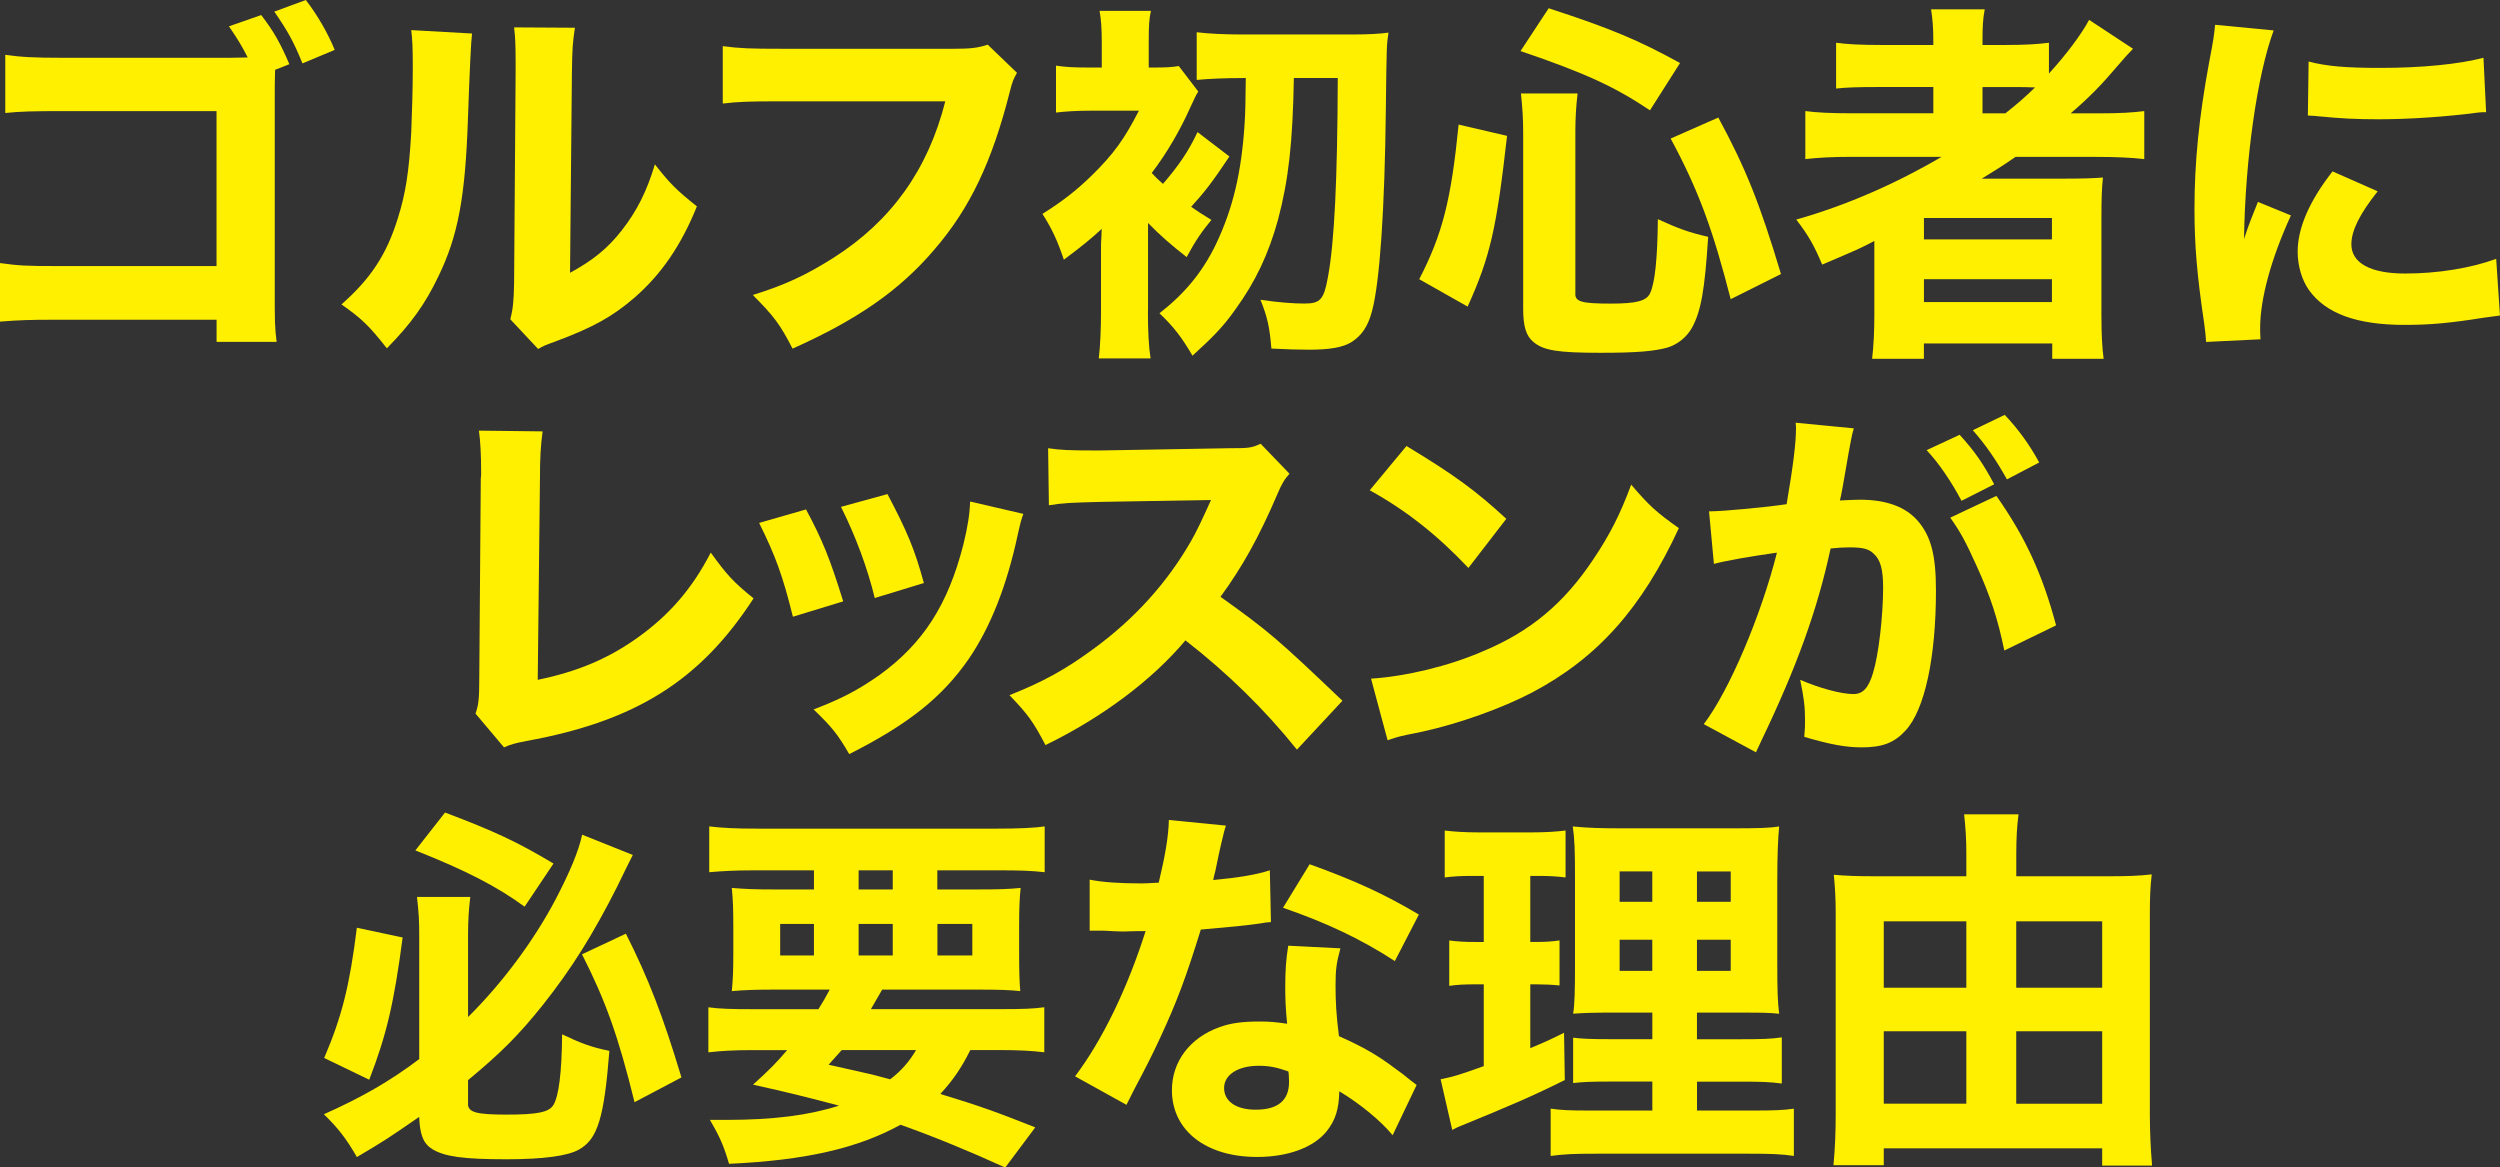
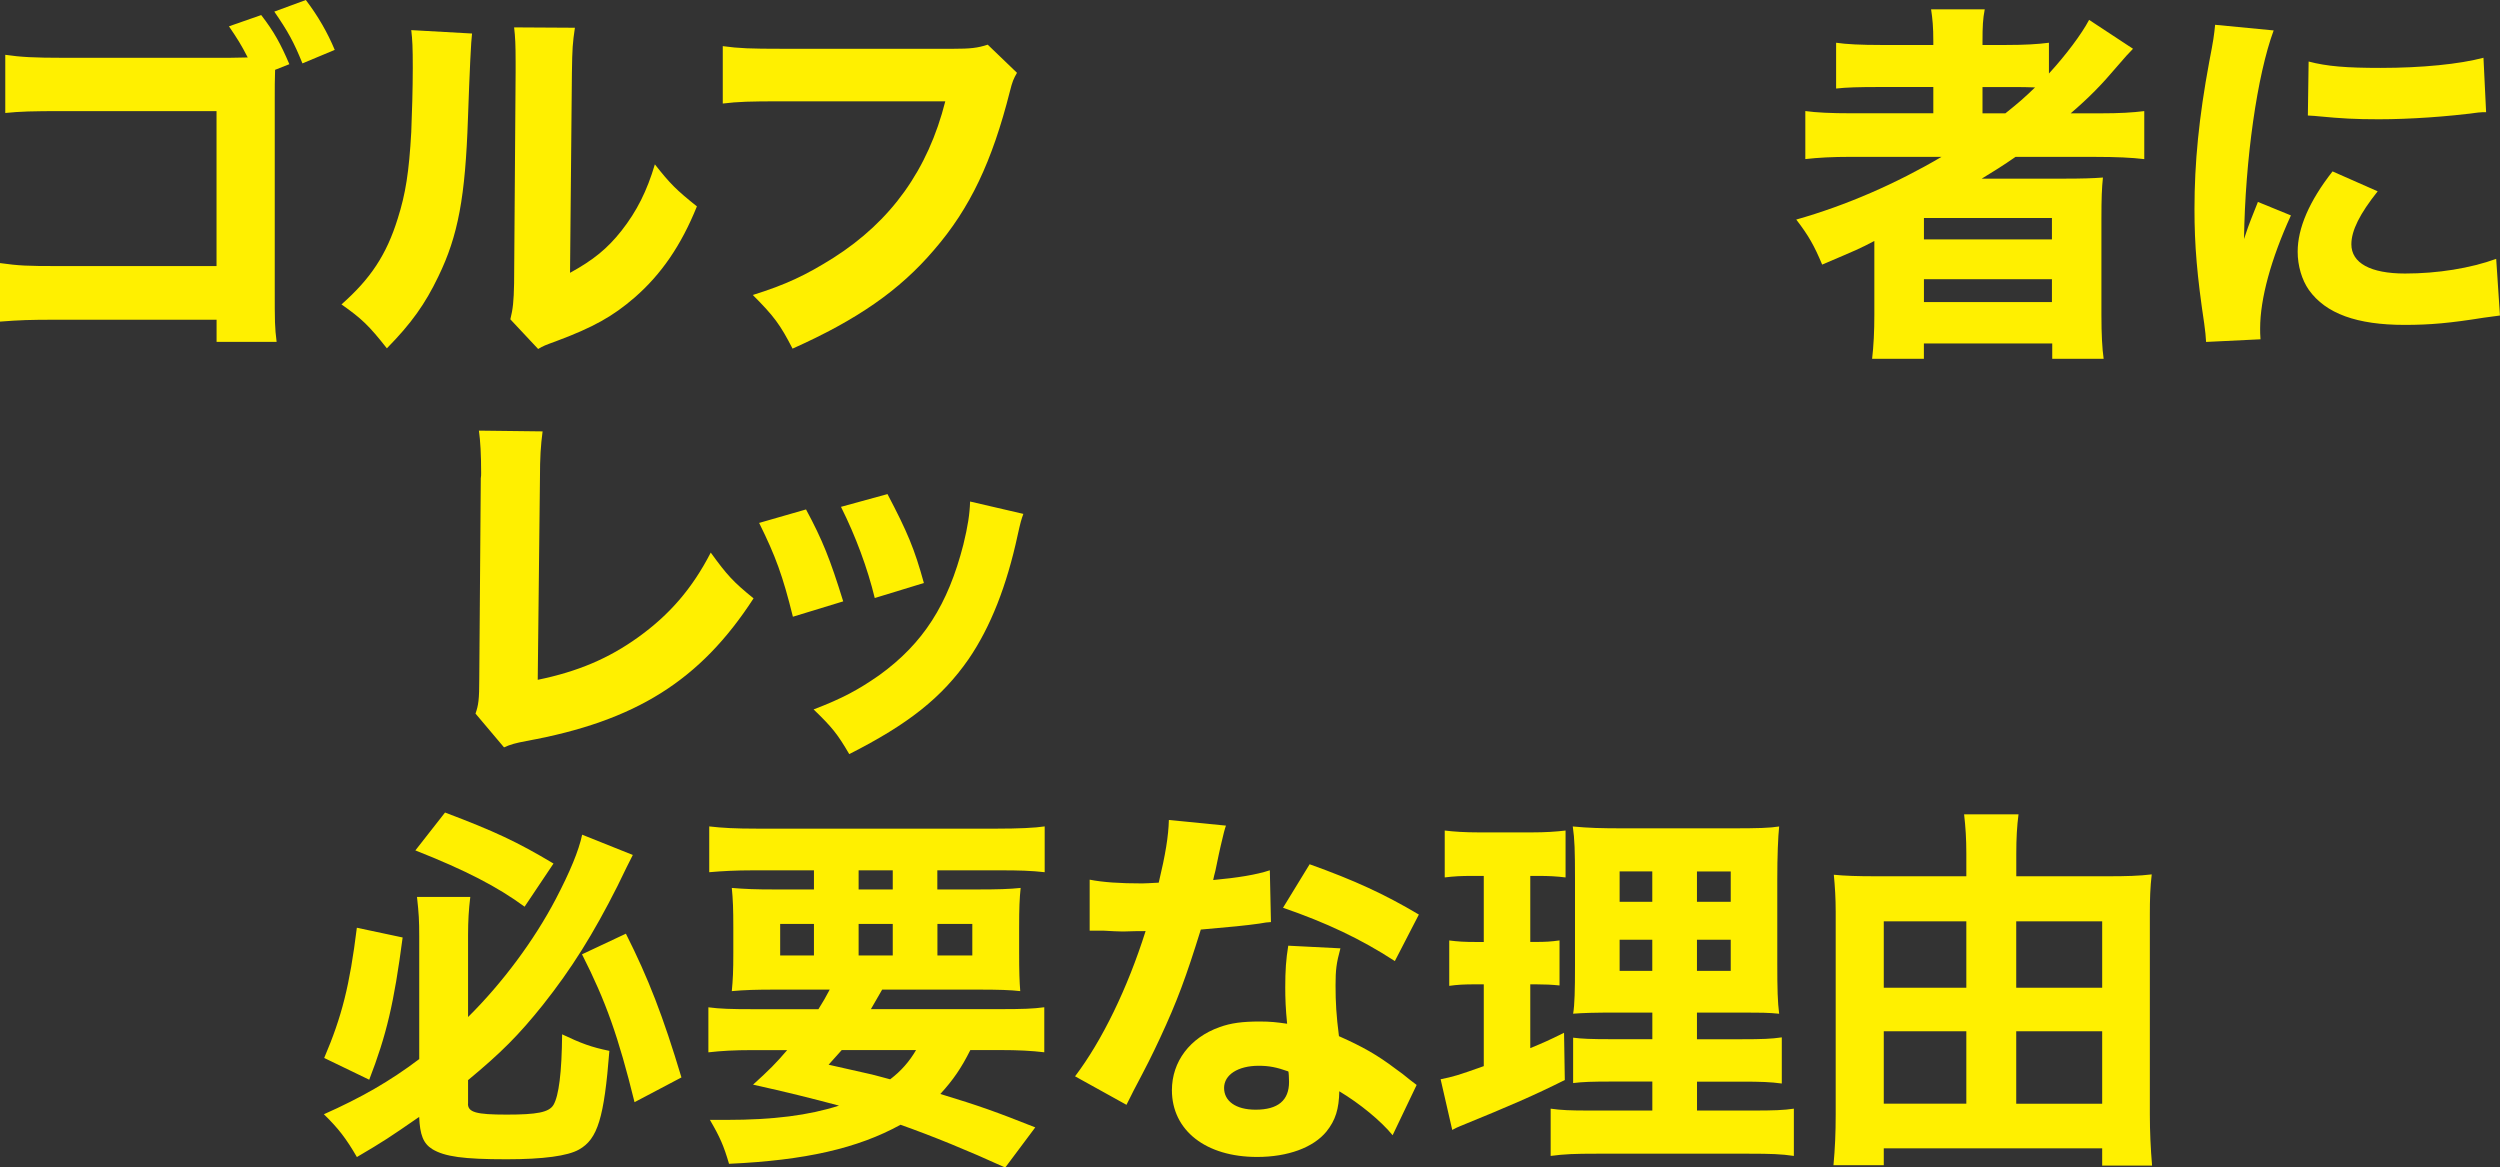
<svg xmlns="http://www.w3.org/2000/svg" id="_レイヤー_1" viewBox="0 0 493 230.23">
  <rect x="0" y="0" width="493" height="230.23" fill="#333333" stroke="none" />
  <defs>
    <style>.cls-1{fill:#fff000;stroke-width:0px;}</style>
  </defs>
  <path class="cls-1" d="m54.25,13.76c-.07,1.92-.07,3.7-.07,5.48v37.3c0,7.18,0,7.84.37,10.88h-11.84v-4.37H11.25c-5.48,0-7.33.07-11.25.37v-11.54c3.77.52,5.25.59,11.47.59h31.23v-30.56H12.51c-6.22,0-8.51.07-11.47.37v-11.47c3.03.44,5.55.59,11.62.59h32.49l3.7-.07c-1.33-2.59-2-3.63-3.7-6.14l6.36-2.22c2.52,3.26,3.85,5.7,5.55,9.69l-2.81,1.11ZM60.31,0c2.37,3.11,4.29,6.44,5.7,9.84l-6.37,2.66c-1.7-4.22-2.89-6.36-5.55-10.21l6.22-2.29Z" />
  <path class="cls-1" d="m93.09,6.59q-.3,2.22-.81,16.8c-.52,15.39-1.92,23.09-5.85,31.16-2.59,5.4-5.33,9.25-10.14,14.14-3.55-4.51-4.96-5.85-8.95-8.66,5.7-5.03,8.88-9.77,11.1-16.95,1.55-4.88,2.22-9.18,2.66-17.02.15-3.63.3-8.66.3-12.65s-.07-5.55-.3-7.47l11.99.67Zm20.28-1.11c-.44,3.03-.52,3.92-.59,8.95l-.37,39.37c4.59-2.52,7.33-4.74,10.14-8.29,3.03-3.85,5.03-7.84,6.59-13.1,3.03,3.85,4.22,5.03,8.29,8.29-3.11,7.7-7.03,13.4-12.29,17.98-4.29,3.7-8.07,5.85-15.62,8.66-1.85.67-2.44.89-3.4,1.48l-5.48-5.85c.52-2.07.67-3.55.74-7.1l.3-41.59v-2.07c0-3.26-.07-4.96-.3-6.81l11.99.07Z" />
  <path class="cls-1" d="m200.55,14.36c-.67,1.18-.89,1.63-1.41,3.7-3.48,13.76-7.84,23.02-14.95,31.23-6.81,7.99-15.17,13.77-27.9,19.46-2.44-4.74-3.63-6.36-7.84-10.58,6.44-2,10.51-3.92,15.91-7.33,11.4-7.25,18.65-17.39,22.05-30.86h-32.41c-6.07,0-8.44.07-11.47.44v-11.32c3.18.44,5.48.52,11.62.52h33.89c3.26,0,4.74-.15,6.74-.81l5.77,5.55Z" />
-   <path class="cls-1" d="m226.37,61.35c0,3.92.15,6.96.52,9.32h-10.21c.3-2.44.44-5.99.44-9.32v-12.8c0-.37,0-.89.07-1.63,0-.96.07-1.18.07-1.78-2.22,2.07-4.29,3.7-7.47,6.07-1.26-3.77-2.37-6.14-4.22-9.03,4-2.52,6.66-4.59,9.77-7.62,4.29-4.22,6.36-7.1,9.25-12.73h-9.69c-2.52,0-4.96.15-6.66.37v-9.25c2.07.3,3.63.37,6.88.37h2.15v-4.96c0-2.81-.15-4.66-.44-6.22h10.14c-.37,1.55-.44,3.03-.44,6.22v4.96h.81c2.66,0,3.85-.07,5.11-.3l3.85,5.03c-.44.67-.81,1.48-1.63,3.26-1.92,4.29-4.51,8.81-7.55,12.8.89.96,1.26,1.33,2.22,2.15,3.18-3.7,5.03-6.44,6.81-10.21l6.29,4.81c-3.4,5.11-5.03,7.18-7.55,9.92,1.26.89,2.07,1.41,4,2.59-1.85,2.22-3.18,4.14-4.88,7.33-3.04-2.37-5.33-4.37-7.62-6.73v17.39Zm18.72-45.96c-3.55,0-6.88.15-9.1.37V6.36c2.44.3,5.55.44,9.1.44h21.76c2.96,0,5.62-.15,6.96-.37-.37,2.44-.37,2.52-.52,15.02-.22,19.76-1.18,34.19-2.74,39.96-.81,3.03-2.07,4.81-4.07,6.07-1.7,1.04-4.29,1.48-8.36,1.48-1.92,0-4.66-.07-7.4-.22-.37-4.44-.81-6.22-2.15-9.62,3.55.52,6.51.74,8.66.74,3.18,0,3.85-.81,4.66-5.33,1.26-6.88,1.85-19.02,1.92-39.15h-8.66c-.22,12.73-1.04,20.06-3.11,27.9-1.85,6.73-4.44,12.28-8.44,17.76-2.29,3.26-4.29,5.33-8.44,9.1-2.07-3.55-3.7-5.7-6.51-8.36,5.11-4,8.51-8.21,11.1-13.54,3.4-7.1,5.11-14.36,5.7-24.05.15-2.59.15-3.48.22-8.81h-.59Z" />
-   <path class="cls-1" d="m279.87,55.06c4.59-8.88,6.29-15.61,7.77-30.49l9.55,2.22c-2.07,18.35-3.33,23.83-7.77,33.67l-9.55-5.4Zm45.51-33.3c-6.96-4.66-12.73-7.33-25.53-11.69l5.55-8.44c12.29,4,17.69,6.29,25.9,10.8l-5.92,9.32Zm-14.73,36.19c0,1.55,1.26,1.92,7.03,1.92,5.03,0,6.96-.52,7.7-2,.96-2,1.48-6.81,1.55-14.65,4,1.85,6.29,2.66,9.92,3.48-.67,10.51-1.41,14.65-3.18,17.91-1.04,1.85-2.74,3.26-4.81,3.92-2.66.74-6.07,1.04-13.17,1.04-8.44,0-11.32-.44-13.32-2.15-1.41-1.18-2-3.03-2-6.51V26.2c0-2.96-.15-4.96-.44-7.77h11.17c-.3,2.59-.44,4.81-.44,7.47v32.04Zm30.64,1.04c-3.48-13.62-6.36-21.54-11.84-31.67l9.4-4.14c5.4,9.99,8.14,16.8,12.36,30.86l-9.92,4.96Z" />
  <path class="cls-1" d="m365.04,30.93c-3.77,0-6.44.15-9.03.44v-9.47c2.15.3,5.03.44,9.18.44h16.06v-5.18h-10.73c-3.92,0-6.44.07-8.44.3v-9.03c2,.3,4.96.44,8.81.44h10.36v-.74c0-2.81-.15-4.37-.44-6.29h10.58c-.37,1.92-.44,3.4-.44,6.29v.74h4.66c3.63,0,6.22-.15,8.44-.44v6.07c3.33-3.63,6.44-7.77,7.92-10.58l8.66,5.7c-.89.89-1.41,1.48-3.33,3.7-2.81,3.33-5.33,5.92-8.96,9.03h5.85c3.85,0,6.29-.15,8.66-.44v9.47c-2.44-.3-5.55-.44-9.55-.44h-15.84c-2.44,1.7-4.37,2.89-6.66,4.29h16.13c3.63,0,5.85-.07,7.77-.22-.22,2.07-.3,4.07-.3,8.14v18.95c0,3.92.15,6.59.44,8.66h-10.14v-3.03h-25.31v3.03h-10.21c.3-2.59.44-5.4.44-8.66v-14.58c-2.96,1.55-3.18,1.63-10.29,4.66-1.55-3.7-2.66-5.7-5.11-8.88,9.92-2.81,19.69-7.1,28.64-12.36h-17.84Zm14.36,16.28h25.24v-4.22h-25.24v4.22Zm0,12.36h25.24v-4.51h-25.24v4.51Zm16.06-37.22c2.59-2.07,3.7-3.03,5.85-5.11-1.7-.07-2.52-.07-4.74-.07h-5.62v5.18h4.51Z" />
  <path class="cls-1" d="m448.37,5.99c-3.26,8.81-5.62,25.46-5.85,41.15q.96-2.89,1.33-3.77l1.41-3.55,6.51,2.66c-3.92,8.58-6.07,16.43-6.07,22.28,0,.74,0,1.11.07,2.15l-10.73.52c-.07-1.33-.15-1.92-.37-3.63-1.41-9.4-1.92-15.39-1.92-22.57,0-9.18.89-18.13,2.89-28.94.89-4.59.96-5.25,1.18-7.4l11.54,1.11Zm20.5,31.75c-3.48,4.37-5.18,7.7-5.18,10.43,0,3.7,3.77,5.77,10.58,5.77,6.44,0,12.88-1.04,17.98-2.89l.74,11.17c-1.18.15-1.63.22-3.26.44-6.51,1.04-10.43,1.41-15.54,1.41-9.4,0-15.54-2.22-18.87-6.88-1.41-2-2.22-4.81-2.22-7.55,0-4.66,2.29-9.99,6.88-15.84l8.88,3.92Zm-13.62-25.61c3.63.96,7.47,1.26,14.21,1.26,8.14,0,15.54-.74,20.28-2l.52,10.73c-.67,0-.74,0-1.55.07-6.07.81-13.47,1.33-19.61,1.33-4.66,0-7.33-.15-11.92-.59-.37-.07-.96-.07-2.07-.15l.15-10.66Z" />
  <path class="cls-1" d="m107,85.07c-.37,2.81-.52,5.11-.52,9.18l-.44,39.81c7.92-1.63,13.99-4.22,19.76-8.36,6.29-4.51,10.73-9.69,14.36-16.73,3.26,4.51,4.44,5.77,8.44,9.03-10.51,16.21-23.24,24.2-44.77,28.12-2.29.44-3.11.67-4.44,1.26l-5.62-6.66c.59-1.7.74-2.81.74-6.81l.3-39.59c.07-.37.07-.67.07-1.04,0-3.55-.15-6.36-.44-8.36l12.58.15Z" />
  <path class="cls-1" d="m158.95,100.46c3.26,6.07,4.74,9.77,7.33,18.13l-9.92,3.03c-2-8.07-3.4-11.92-6.66-18.5l9.25-2.66Zm42.85.89c-.44,1.26-.52,1.48-1.11,4.14-2.15,9.99-5.33,18.13-9.69,24.5-5.25,7.55-11.84,12.8-23.53,18.72-2.29-3.92-3.33-5.25-7.03-8.81,5.62-2.15,8.81-3.85,13.03-6.81,8.58-6.22,13.47-13.84,16.5-25.68.89-3.63,1.26-6.07,1.33-8.51l10.51,2.44Zm-26.79-3.92c3.92,7.47,5.33,10.8,7.18,17.54l-9.69,2.96c-1.41-5.85-3.77-12.21-6.66-17.98l9.18-2.52Z" />
-   <path class="cls-1" d="m255.75,147.82c-6.29-7.84-13.69-15.1-21.98-21.54-6.59,7.84-16.35,15.17-27.6,20.65-2.44-4.66-3.48-6.07-7.1-9.84,6.51-2.59,10.88-4.96,16.43-9.03,8.14-5.92,14.65-13.1,19.39-21.39.96-1.63,2.22-4.29,3.92-8.07l-21.61.37c-6.14.15-7.55.22-10.36.67l-.15-11.25c2.37.37,4.44.44,9.03.44h1.41l25.24-.44c4.07,0,4.44-.07,6.22-.89l5.7,5.92c-.96,1.04-1.55,2-2.44,4.14-3.55,8.29-6.88,14.28-11.17,20.13,9.55,6.81,11.4,8.44,24.05,20.5l-8.96,9.62Z" />
-   <path class="cls-1" d="m277.35,87.95c9.55,5.77,13.76,8.88,19.69,14.36l-7.47,9.69c-6.14-6.51-12.36-11.4-19.46-15.32l7.25-8.73Zm-6.96,45.88c6.81-.44,15.25-2.44,22.05-5.4,9.4-3.92,15.99-9.47,21.76-18.13,3.33-4.96,5.33-8.95,7.47-14.73,3.48,4.07,4.81,5.33,9.4,8.58-7.33,15.84-16.06,25.61-28.94,32.41-5.92,3.11-14.43,6.14-21.54,7.7q-1.85.37-3.26.67c-1.7.37-2.15.52-3.7,1.04l-3.26-12.14Z" />
-   <path class="cls-1" d="m337,100.83h.44c2.22,0,11.1-.81,14.88-1.41,1.33-7.77,1.85-12.14,1.85-14.95,0-.22,0-.59-.07-1.11l11.47,1.11c-.22.74-.37,1.33-.52,2.15-.07.3-.67,3.48-1.7,9.55-.3,1.55-.3,1.63-.52,2.52,1.78-.07,2.81-.15,3.92-.15,5.25,0,9.1,1.41,11.54,4.29,2.52,3.03,3.48,6.66,3.48,13.62,0,13.25-2.22,23.53-5.99,27.6-2.22,2.44-4.59,3.33-8.66,3.33-3.18,0-6.29-.59-11.32-2.07.15-1.63.15-2.22.15-3.33,0-2.59-.22-4.44-.96-7.92,3.77,1.63,8.07,2.81,10.51,2.81,1.85,0,2.96-1.18,3.85-4.14,1.11-3.55,2-11.25,2-16.87,0-3.55-.52-5.48-1.85-6.66-.96-.96-2.15-1.26-4.81-1.26-1.26,0-2.07.07-3.7.22-2.59,12.06-6.66,23.31-13.54,37.67-.67,1.41-.74,1.55-1.18,2.52l-10.29-5.55c5.03-6.59,11.32-21.46,14.43-33.82-5.25.74-10.29,1.63-12.43,2.22l-.96-10.36Zm49.44-15.1c2.96,3.26,4.66,5.7,6.81,9.77l-6.44,3.26c-2-3.77-4.44-7.4-6.88-9.99l6.51-3.03Zm7.25,12.06c5.77,8.21,9.1,15.54,11.77,25.53l-10.21,4.96c-1.26-6.14-2.74-10.73-5.48-16.73-2.15-4.74-3.18-6.66-5.18-9.47l9.1-4.29Zm1.63-15.99c2.67,2.81,4.88,5.85,6.81,9.4l-6.36,3.33c-2.15-3.85-4.14-6.73-6.73-9.69l6.29-3.03Z" />
  <path class="cls-1" d="m92.28,217.65c0,1.7,1.63,2.15,7.62,2.15s8.36-.44,9.25-1.92c1.04-1.78,1.63-6.29,1.7-13.91,3.77,1.78,5.7,2.52,9.32,3.26-1.04,13.17-2.29,17.39-5.99,19.46-2.22,1.26-7.03,1.92-14.28,1.92-8.51,0-12.21-.52-14.65-2-1.78-1.11-2.44-2.81-2.59-6.36-5.99,4.14-6.88,4.74-12.28,7.92-2.15-3.7-3.63-5.62-6.51-8.44,7.33-3.26,13.02-6.51,18.8-10.88v-24.2c0-3.11-.07-4.44-.44-7.77h10.51c-.3,2.44-.44,4.74-.44,7.47v16.21c6.73-6.66,13.02-15.1,17.32-23.31,2.74-5.25,4.51-9.47,5.18-12.65l9.99,4q-.96,1.85-3.03,6.14c-4.74,9.4-9.03,16.28-14.73,23.46-4.74,5.92-8.21,9.4-14.73,14.8v4.66Zm-12.88-32.78c-1.7,12.95-3.18,19.24-6.59,28.05l-8.88-4.29c3.48-8.14,5.03-14.28,6.44-25.68l9.03,1.92Zm8.36-24.64c9.77,3.7,14.21,5.77,21.39,10.06l-5.7,8.51c-5.33-3.92-11.62-7.18-21.54-11.1l5.85-7.47Zm35.67,23.9c4.44,8.81,7.33,16.28,10.95,28.34l-9.25,4.88c-3.18-12.88-5.62-19.83-10.36-29.16l8.66-4.07Z" />
  <path class="cls-1" d="m161.4,199c.96-1.55,1.41-2.29,2.22-3.85h-10.73c-3.77,0-6.07.07-8.58.3.22-2.29.3-4,.3-7.47v-5.11c0-3.55-.07-5.48-.3-7.77,2.59.22,4.74.3,8.36.3h7.84v-3.77h-11.92c-3.55,0-6.22.15-8.73.37v-9.03c2.52.3,5.18.44,9.47.44h47.21c4.29,0,7.55-.15,9.47-.44v9.03c-2.59-.3-5.18-.37-8.66-.37h-12.51v3.77h7.99c3.92,0,6.29-.07,8.44-.3-.22,2.07-.3,4.07-.3,7.77v4.96c0,3.77.07,5.77.22,7.62-1.85-.22-4.22-.3-8.36-.3h-18.87c-1.04,1.78-1.48,2.59-2.22,3.85h25.46c4.51,0,6.51-.07,8.73-.37v8.88c-2.52-.3-5.11-.44-8.73-.44h-5.85c-1.78,3.55-3.4,5.92-5.92,8.66,7.77,2.37,10.88,3.48,18.72,6.59l-5.92,7.92q-11.03-5.03-20.65-8.44c-8.44,4.66-18.87,7.03-33.82,7.7-1.04-3.55-1.78-5.25-3.77-8.66h3.26c9.25,0,16.21-.89,22.2-2.81-5.55-1.48-10.29-2.66-16.95-4.14,3.26-2.96,4.44-4.14,6.73-6.81h-6.81c-3.63,0-6.22.15-8.73.44v-8.88c2.22.3,4.44.37,8.73.37h12.95Zm-7.55-16.8v6.22h6.66v-6.22h-6.66Zm12.14,24.87c-1.04,1.18-1.41,1.55-2.59,2.89q2.37.52,8.51,1.92c.81.22,1.48.37,3.63.96,2.15-1.63,3.77-3.48,5.11-5.77h-14.65Zm3.33-31.67h6.73v-3.77h-6.73v3.77Zm0,13.02h6.73v-6.22h-6.73v6.22Zm15.54,0h6.88v-6.22h-6.88v6.22Z" />
  <path class="cls-1" d="m241.76,162.81q-.3.74-1.04,4c-.15.67-.52,2.29-1.04,4.88q-.3,1.11-.44,1.85c4.81-.44,8.51-1.04,11.17-1.92l.22,10.21c-.81.07-1.11.07-2.29.3-2.59.37-5.62.67-11.54,1.18-2.89,9.32-4.66,14.14-8.07,21.46-1.7,3.63-2.37,4.96-5.18,10.29q-.96,1.85-1.41,2.81l-10.14-5.62c5.33-7.03,10.36-17.39,13.91-28.64q-2.22,0-4,.07h-.89q-.81,0-3.33-.15h-2.81v-10.06c2.66.52,5.92.74,10.36.74.44,0,1.85-.07,3.26-.15,1.33-5.55,1.92-9.18,2-12.36l11.25,1.11Zm32.86,61.05c-2.29-2.81-6.44-6.22-10.51-8.66-.07,3.48-.74,5.7-2.52,7.92-2.59,3.18-7.62,5.03-13.69,5.03-10.14,0-16.8-5.25-16.8-13.17,0-5.62,3.55-10.36,9.4-12.43,2.22-.81,4.51-1.11,7.92-1.11,2.15,0,3.4.15,5.4.44-.3-2.96-.37-5.03-.37-7.18,0-3.33.15-5.48.59-8.21l10.29.52c-.81,2.96-.96,4.29-.96,7.33,0,3.33.15,5.92.67,9.99,4.66,2.07,7.55,3.7,11.17,6.44.96.67,1.63,1.18,2.89,2.22q.67.52,1.26.96l-4.74,9.92Zm-26.42-13.69c-4.07,0-6.81,1.78-6.81,4.37s2.29,4.29,6.22,4.29c4.44,0,6.59-1.85,6.59-5.48,0-.67-.07-2.07-.15-2.07-2.29-.81-3.77-1.11-5.85-1.11Zm26.86-20.65c-6.73-4.37-13.47-7.55-22.05-10.51l5.25-8.58c8.88,3.18,14.8,5.92,21.54,9.92l-4.74,9.18Z" />
  <path class="cls-1" d="m290.23,172.73c-2.07,0-3.48.07-5.33.3v-9.25c1.78.22,3.92.37,6.88.37h10.14c2.96,0,4.96-.15,6.81-.37v9.25c-1.78-.22-3.33-.3-5.33-.3h-1.63v13.02h1.11c1.92,0,3.03-.07,4.66-.3v8.88c-1.48-.15-2.96-.22-4.66-.22h-1.11v12.58c2.52-1.04,3.55-1.48,6.66-3.03l.15,9.32c-6.07,3.03-10.51,4.96-20.65,9.1-.52.22-.89.37-1.55.74l-2.29-9.99c2.52-.52,3.33-.74,8.51-2.59v-16.13h-1.7c-2.15,0-3.48.07-5.11.3v-8.95c1.78.22,2.96.3,5.33.3h1.48v-13.02h-2.37Zm35.6,40.55h-7.62c-4.51,0-6.07.07-7.99.3v-8.95c1.78.22,3.26.3,7.92.3h7.7v-5.25h-6.81c-4.88,0-6.73.07-8.81.22.3-1.7.37-4.74.37-9.47v-17.24c0-5.33-.07-7.7-.44-10.21,3.18.3,5.4.37,10.29.37h20.79c5.55,0,7.77-.07,9.62-.37-.22,2.15-.37,5.85-.37,10.51v16.28c0,5.33.07,7.84.37,10.14-2.22-.22-3.33-.22-7.7-.22h-8.51v5.25h8.66c4.29,0,6-.07,8.07-.37v9.1c-2.22-.3-4.07-.37-7.99-.37h-8.73v5.7h11.03c4.07,0,6.07-.07,8.07-.37v9.32c-2.44-.37-4.59-.44-8.81-.44h-30.12c-4.22,0-6.29.07-9.03.44v-9.32c2.15.3,3.77.37,7.77.37h12.28v-5.7Zm-6.44-41.44v5.99h6.44v-5.99h-6.44Zm0,13.47v6.14h6.44v-6.14h-6.44Zm15.25-7.47h6.66v-5.99h-6.66v5.99Zm0,13.62h6.66v-6.14h-6.66v6.14Z" />
  <path class="cls-1" d="m415.59,172.8c3.77,0,6.22-.07,8.73-.37-.3,2.59-.37,4.81-.37,7.92v39.44c0,3.26.15,6.66.44,10.06h-9.84v-3.4h-43.07v3.33h-9.92c.3-3.26.44-6.29.44-10.06v-39.89c0-2.74-.15-5.03-.37-7.33,2.22.22,4.66.3,8.44.3h17.69v-4.51c0-2.89-.15-5.18-.44-7.7h10.73c-.3,2.37-.44,4.59-.44,7.84v4.37h17.98Zm-44.11,8.88v13.1h16.28v-13.1h-16.28Zm0,21.68v14.28h16.28v-14.28h-16.28Zm43.07-8.58v-13.1h-16.95v13.1h16.95Zm0,22.87v-14.28h-16.95v14.28h16.95Z" />
</svg>